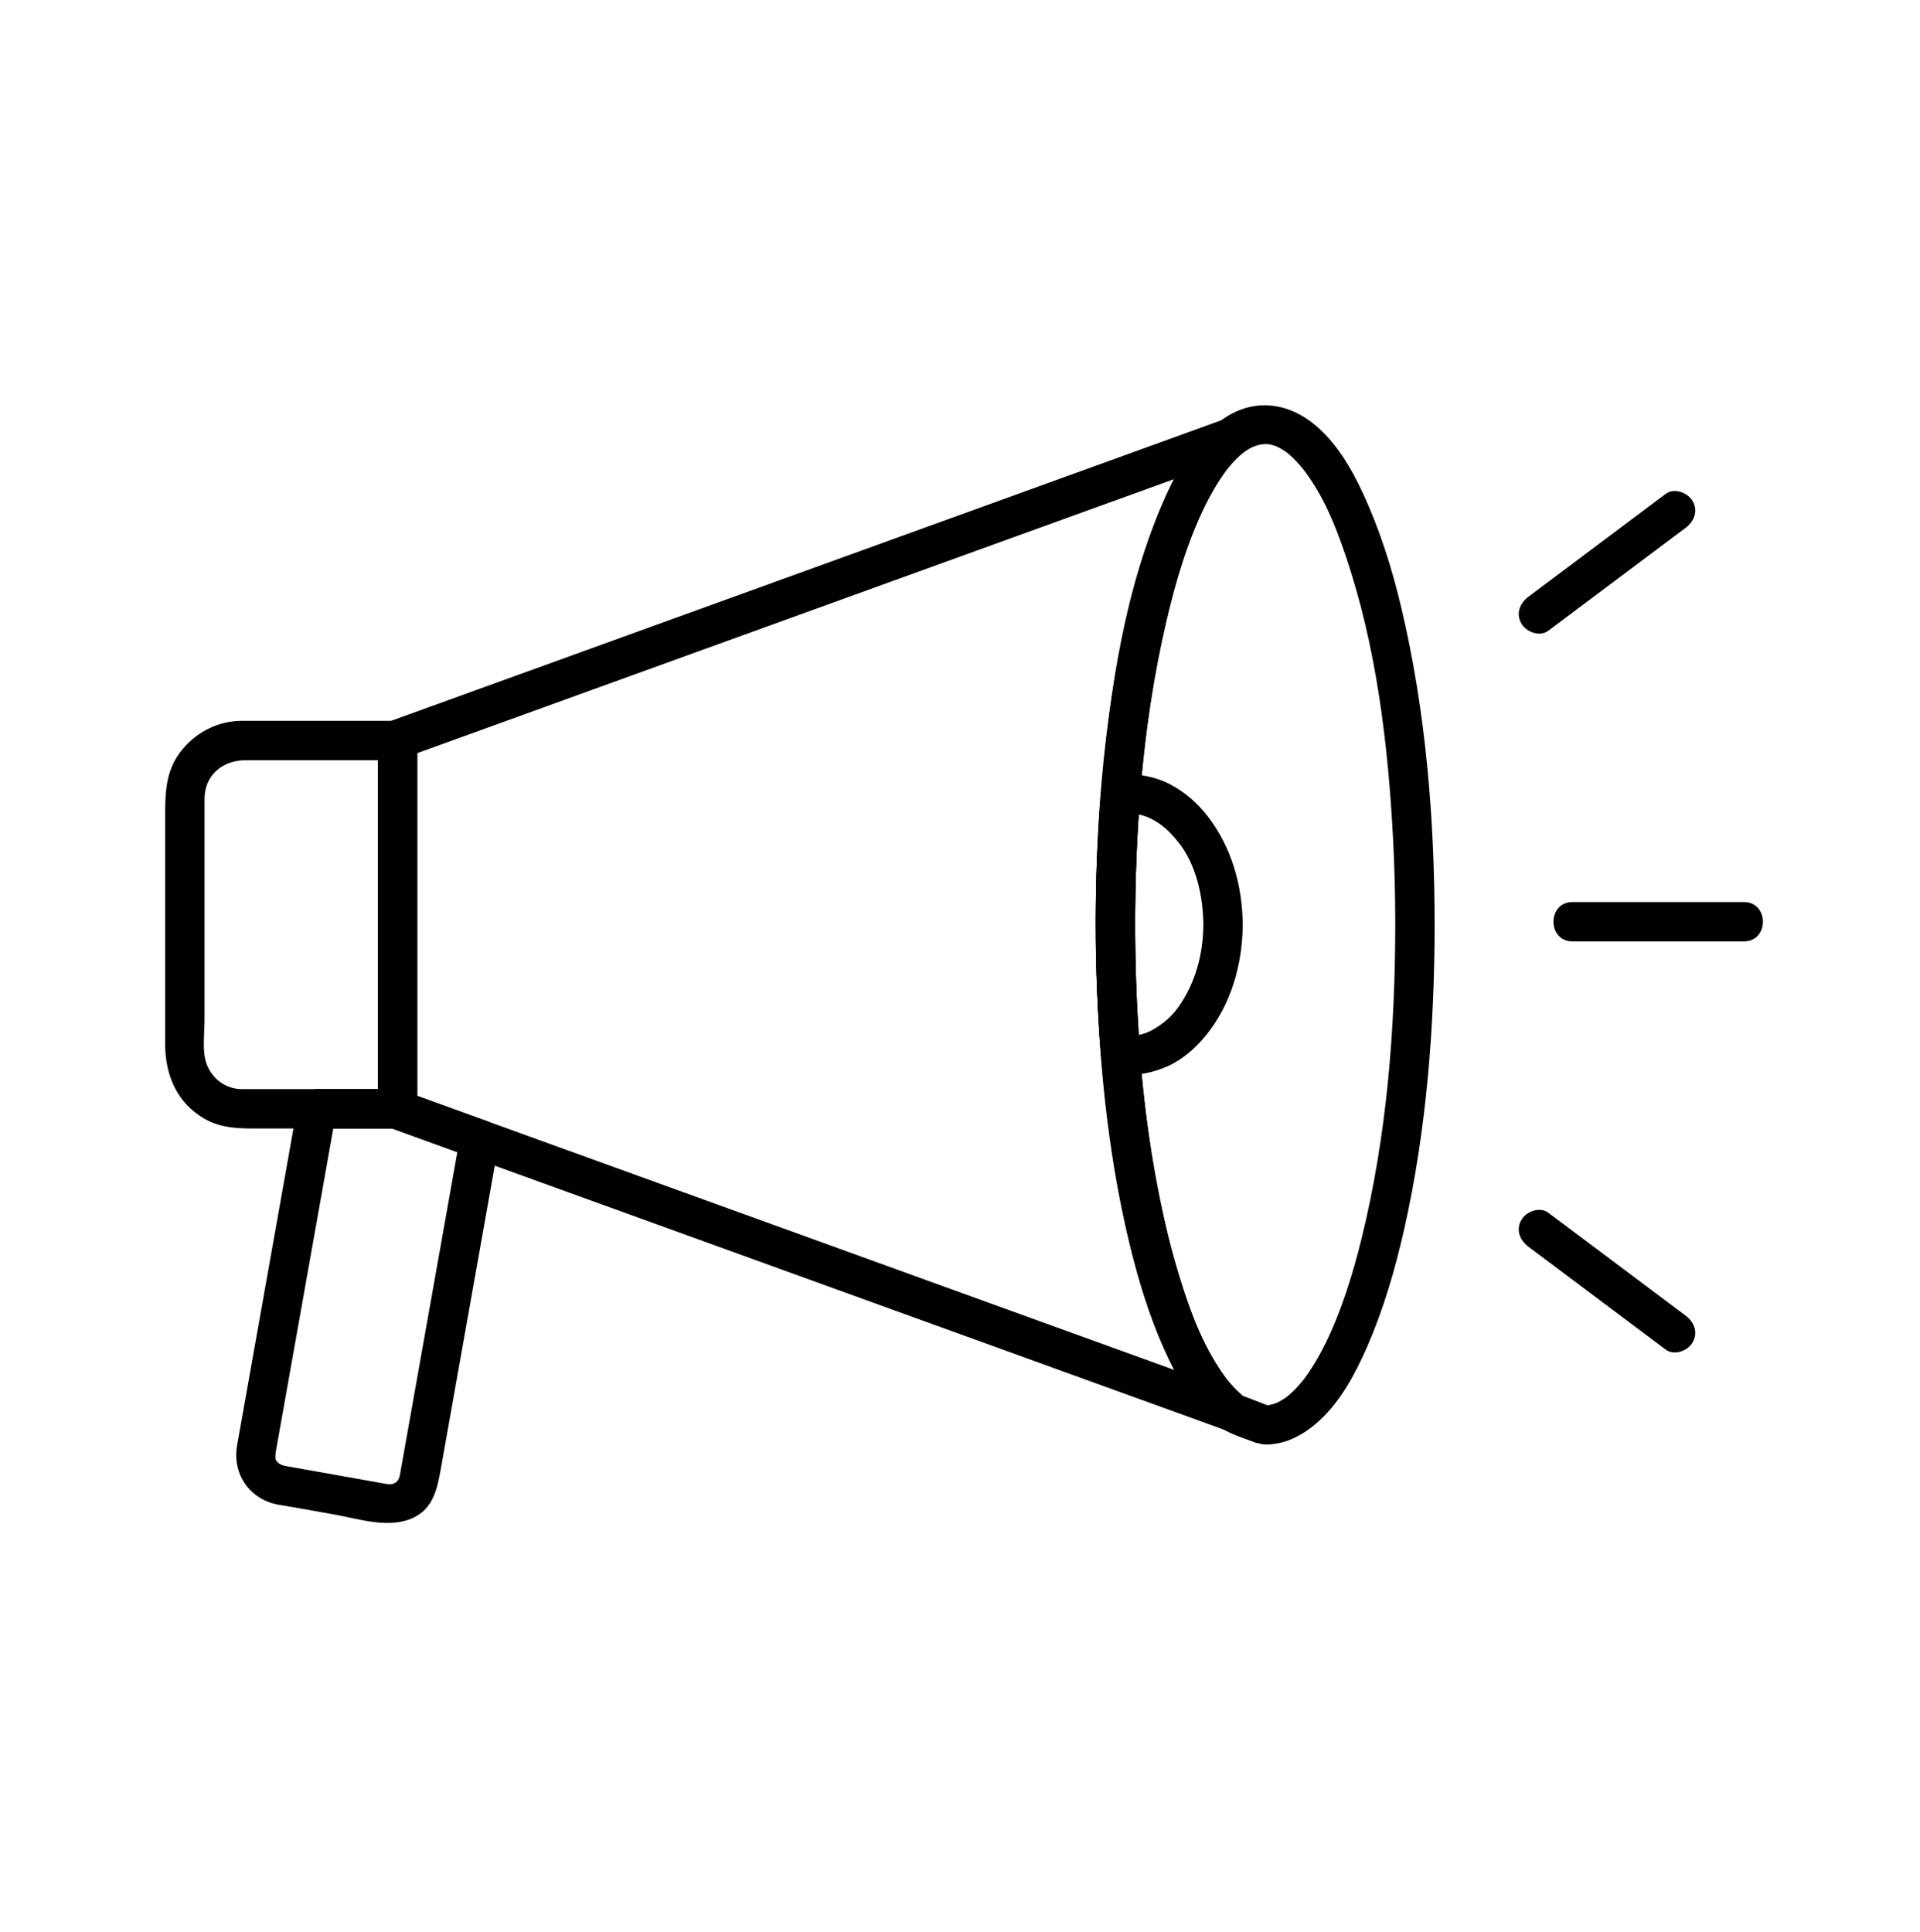
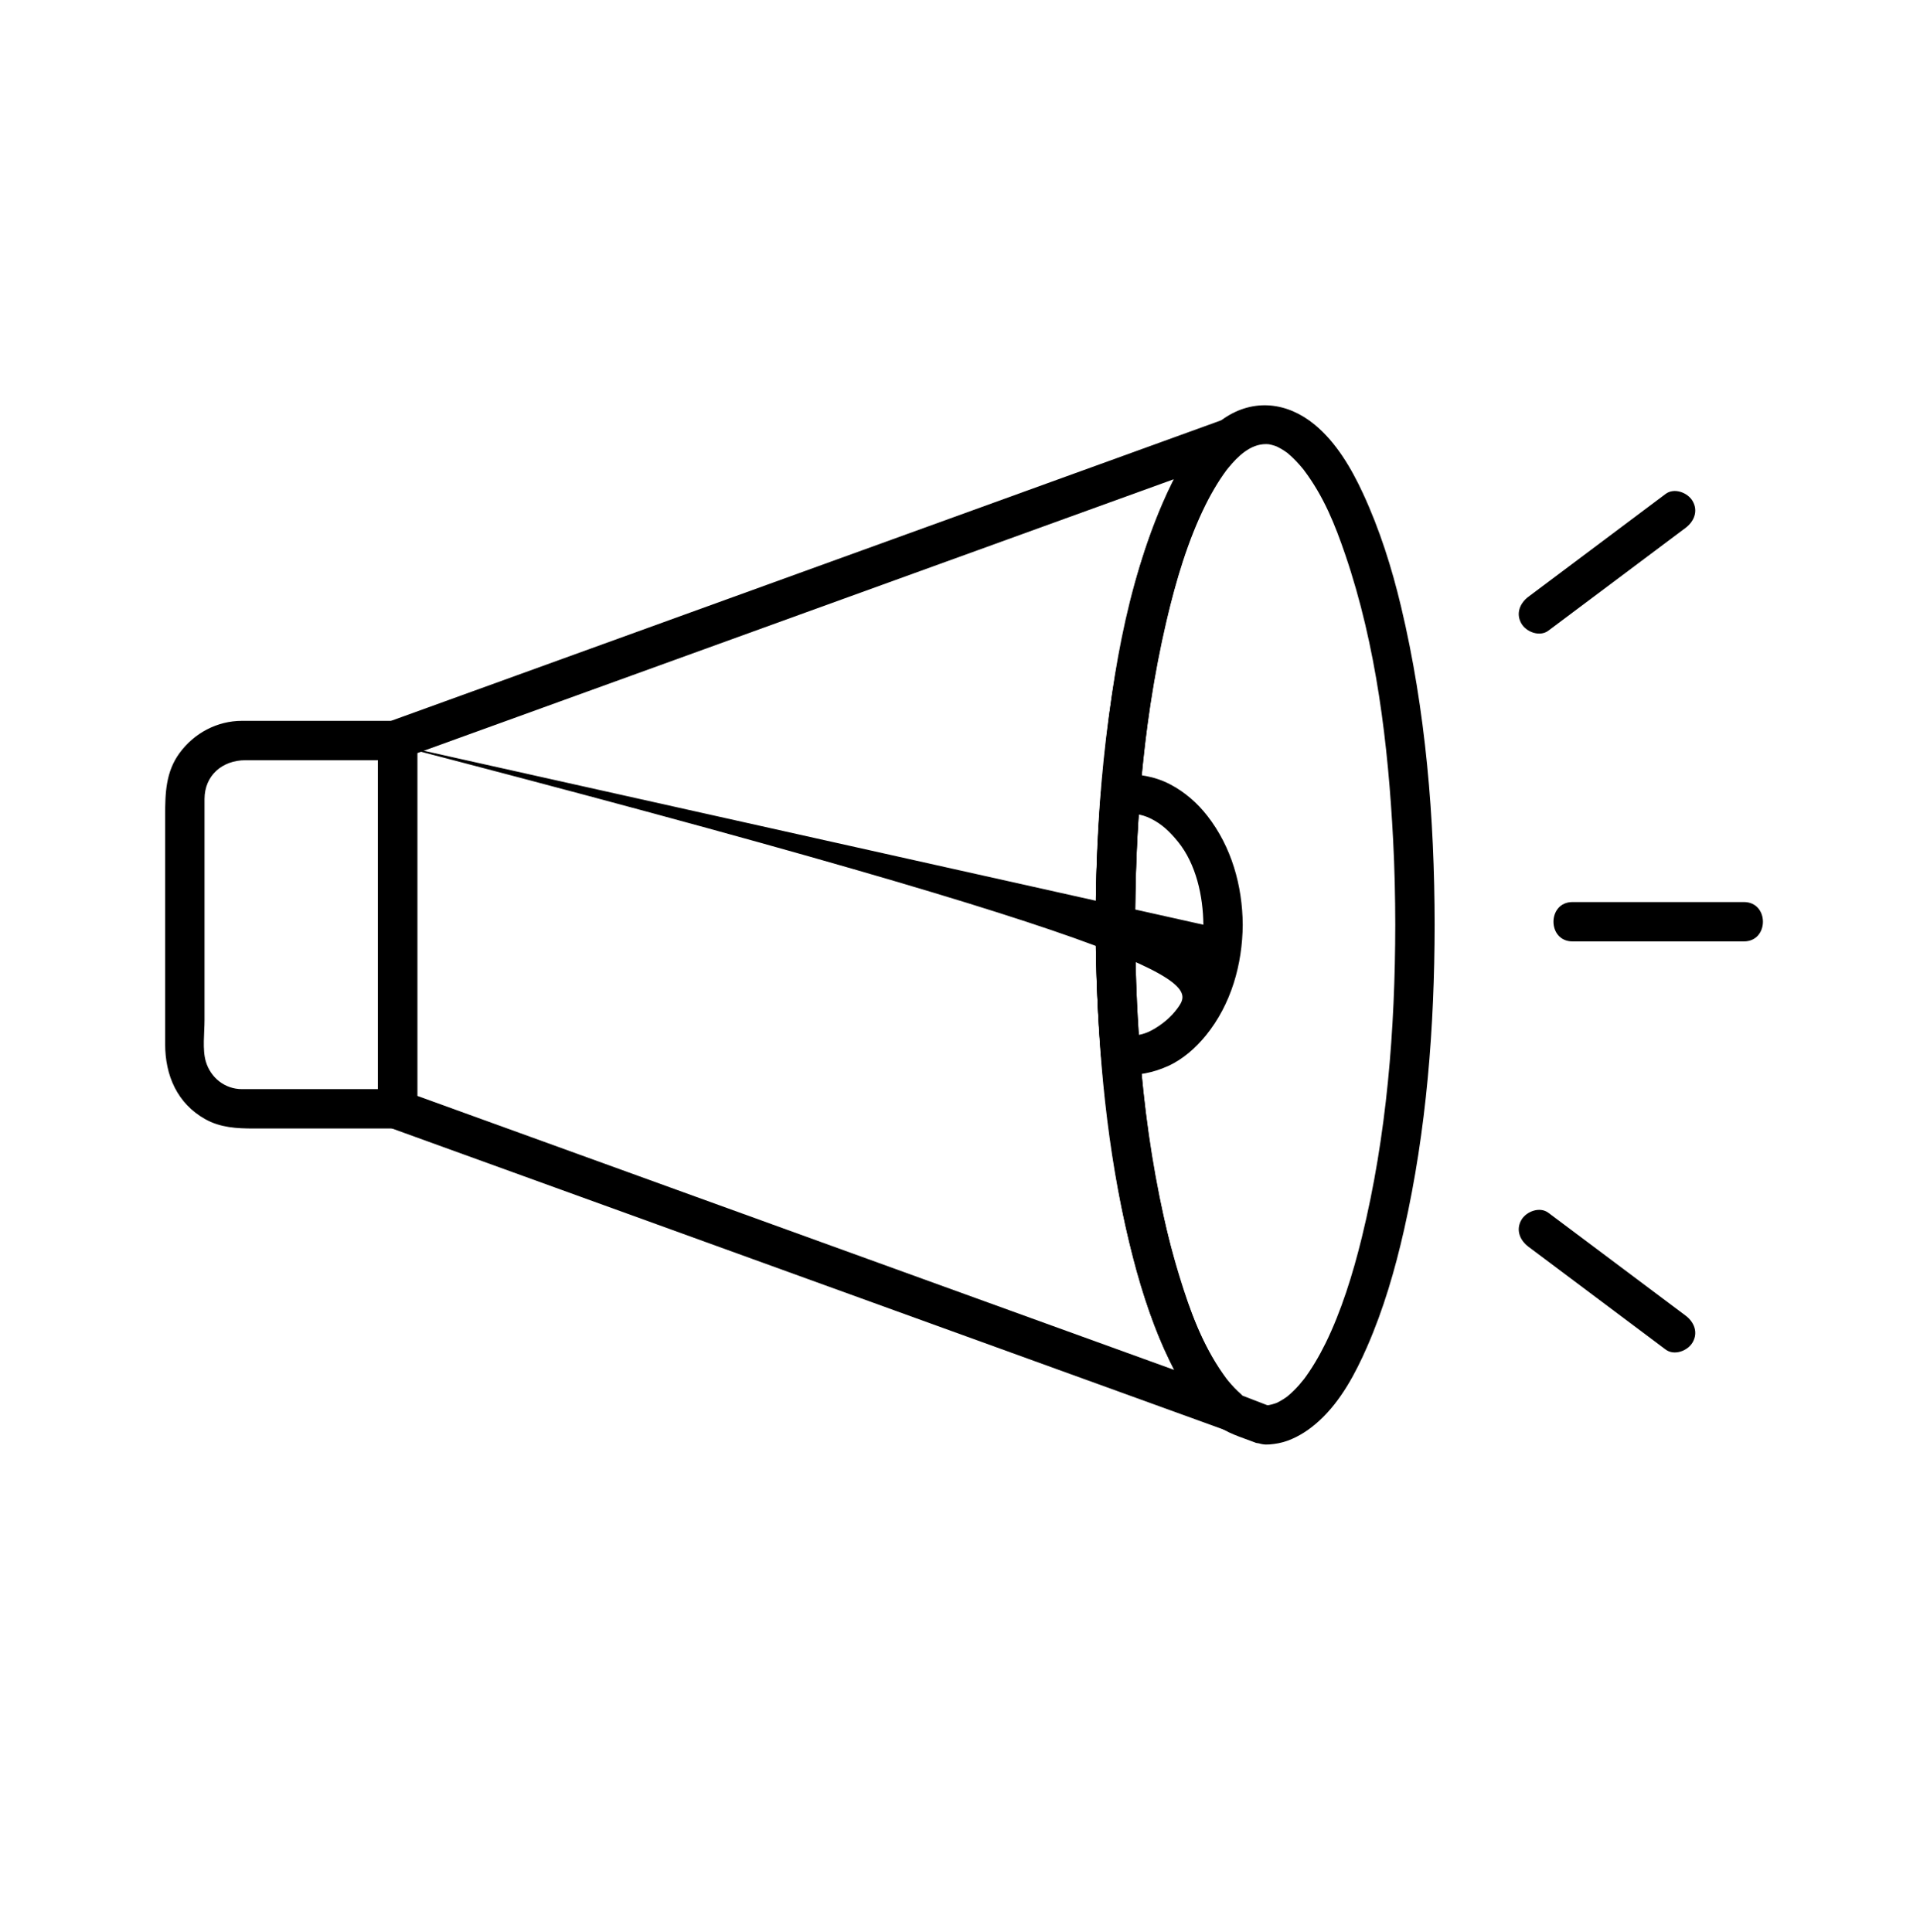
<svg xmlns="http://www.w3.org/2000/svg" width="158" height="159" viewBox="0 0 158 159" fill="none">
  <path d="M114.819 76.107C114.81 84.738 114.125 93.452 112.066 101.853C111.325 104.879 110.365 107.944 109.08 110.559C108.553 111.63 107.945 112.666 107.227 113.62C107.461 113.309 107.008 113.875 106.931 113.964C106.777 114.138 106.617 114.307 106.451 114.471C106.294 114.625 106.132 114.772 105.963 114.913C105.677 115.155 106.255 114.699 105.961 114.919C105.853 114.999 105.741 115.074 105.628 115.147C105.465 115.253 105.295 115.346 105.122 115.434C105.027 115.482 104.71 115.612 105.168 115.423C105.084 115.458 104.997 115.488 104.911 115.517C104.741 115.575 104.567 115.616 104.391 115.651C104.061 115.717 104.805 115.607 104.472 115.642C104.355 115.655 104.237 115.658 104.12 115.659L104.937 115.88C104.701 115.772 104.487 115.683 104.234 115.634L103.804 115.576C104.225 115.664 104.354 115.678 104.191 115.618L103.675 115.419L102.084 114.805C101.652 114.639 102.557 115.122 102.109 114.732C101.925 114.572 101.752 114.4 101.583 114.226C101.403 114.04 101.234 113.844 101.068 113.645C101.037 113.607 100.761 113.254 100.983 113.545C100.869 113.394 100.758 113.241 100.65 113.085C98.91 110.608 97.943 107.924 97.062 105.061C94.437 96.536 93.608 87.443 93.442 78.564C93.27 69.374 93.899 60.053 95.995 51.086C96.766 47.788 97.764 44.45 99.22 41.525C99.51 40.944 99.826 40.377 100.166 39.824C100.323 39.57 100.487 39.32 100.657 39.075C100.738 38.958 100.822 38.842 100.907 38.727C101.019 38.578 101.018 38.578 100.906 38.725C100.961 38.654 101.018 38.584 101.075 38.515C101.857 37.56 102.892 36.536 104.208 36.551C104.296 36.552 104.384 36.559 104.472 36.567C104.806 36.594 104.06 36.5 104.391 36.558C104.568 36.589 104.74 36.638 104.911 36.692C104.998 36.72 105.083 36.753 105.168 36.786C104.711 36.609 105.023 36.727 105.122 36.776C105.327 36.874 105.521 36.993 105.712 37.117C105.797 37.172 105.879 37.231 105.961 37.291C106.259 37.506 105.674 37.059 105.963 37.296C106.133 37.436 106.294 37.586 106.451 37.739C106.618 37.901 106.776 38.073 106.931 38.246C107.012 38.337 107.09 38.431 107.168 38.524C107.453 38.866 107.139 38.473 107.304 38.693C108.939 40.864 109.864 43.193 110.701 45.642C113.273 53.172 114.235 61.264 114.645 69.175C114.764 71.484 114.816 73.796 114.819 76.107C114.821 78.197 118.061 78.197 118.059 76.107C118.05 67.34 117.332 58.469 115.294 49.924C114.533 46.729 113.539 43.581 112.157 40.598C111.201 38.534 109.953 36.4 108.172 34.938C105.959 33.121 103.186 32.757 100.713 34.44C98.499 35.946 97.061 38.46 95.969 40.839C92.565 48.247 91.357 56.674 90.656 64.722C89.812 74.409 90.053 84.221 91.38 93.853C91.942 97.928 92.742 101.984 93.937 105.923C94.836 108.885 95.971 111.885 97.688 114.48C98.338 115.462 99.091 116.413 99.995 117.175C100.91 117.947 102.106 118.271 103.213 118.698L103.36 118.755C103.364 118.756 103.367 118.758 103.371 118.759C103.969 118.859 103.946 118.832 103.302 118.678C103.693 118.858 104.052 118.918 104.472 118.883C104.975 118.842 105.47 118.754 105.944 118.581C106.943 118.217 107.799 117.635 108.58 116.917C110.351 115.289 111.548 113.028 112.499 110.853C113.854 107.754 114.801 104.501 115.546 101.206C117.398 93.002 118.05 84.503 118.059 76.107C118.061 74.018 114.821 74.018 114.819 76.107Z" fill="black" />
  <path d="M101.571 114.539L87.187 109.331L59.237 99.211L40.521 92.434C38.063 91.544 35.606 90.654 33.148 89.765L34.337 91.327V60.853L33.148 62.415L46.461 57.595L74.023 47.615L97.269 39.199L101.491 37.67L99.915 34.962C97.971 36.648 96.69 39.057 95.683 41.384C94.214 44.78 93.225 48.354 92.461 51.968C90.492 61.285 89.961 70.935 90.245 80.436C90.478 88.215 91.312 96.079 93.268 103.625C94.015 106.508 94.971 109.351 96.266 112.036C97.182 113.939 98.364 115.872 99.995 117.247C100.669 117.816 101.622 117.911 102.286 117.247C102.871 116.663 102.962 115.526 102.286 114.956C101.909 114.638 101.564 114.29 101.239 113.919C101.151 113.819 101.067 113.716 100.983 113.613C100.697 113.263 101.177 113.876 100.9 113.505C100.697 113.233 100.507 112.951 100.322 112.666C99.616 111.577 98.927 110.19 98.487 109.138C97.063 105.739 96.148 102.128 95.423 98.523C93.552 89.219 93.151 79.592 93.545 70.127C93.839 63.06 94.659 55.962 96.465 49.111C97.139 46.553 97.981 43.986 99.076 41.718C99.983 39.84 100.782 38.489 102.207 37.253C103.412 36.209 102.142 33.998 100.63 34.545L87.317 39.366L59.755 49.346L36.509 57.762L32.286 59.291C31.601 59.539 31.097 60.089 31.097 60.853V91.327C31.097 92.091 31.601 92.641 32.286 92.889L45.669 97.734L71.464 107.074L96.006 115.96L100.71 117.664C101.541 117.964 102.482 117.333 102.703 116.532C102.951 115.63 102.401 114.84 101.571 114.539Z" fill="black" />
-   <path d="M31.097 60.949V91.26L32.717 89.64H19.911C18.511 89.64 17.337 88.703 16.941 87.377C16.644 86.382 16.831 85.013 16.831 83.954V65.766C16.831 63.819 18.302 62.569 20.192 62.569H32.717C34.806 62.569 34.806 59.328 32.717 59.328H19.912C17.874 59.328 15.993 60.333 14.791 61.958C13.636 63.519 13.591 65.282 13.591 67.112V85.939C13.591 88.497 14.571 90.819 16.898 92.116C18.144 92.811 19.495 92.88 20.874 92.88H32.717C33.6 92.88 34.337 92.144 34.337 91.26V60.949C34.337 58.859 31.097 58.859 31.097 60.949ZM99.027 76.108C99.007 78.562 98.372 80.929 96.934 82.938C96.38 83.712 95.648 84.311 94.845 84.761C93.983 85.245 93.257 85.269 92.23 85.269L93.85 86.889C93.257 79.722 93.266 72.482 93.834 65.314L92.214 66.934C93.189 66.94 93.885 66.971 94.685 67.366C95.614 67.823 96.263 68.445 96.945 69.285C98.431 71.116 99.008 73.765 99.027 76.108C99.044 78.197 102.285 78.198 102.267 76.108C102.241 72.895 101.347 69.706 99.358 67.152C98.537 66.096 97.507 65.193 96.32 64.568C95.002 63.873 93.677 63.703 92.213 63.694C91.278 63.688 90.663 64.438 90.593 65.314C90.025 72.482 90.017 79.722 90.609 86.889C90.682 87.769 91.291 88.509 92.23 88.509C93.653 88.509 94.854 88.32 96.159 87.722C97.357 87.173 98.411 86.234 99.235 85.22C101.317 82.659 102.24 79.374 102.267 76.108C102.285 74.018 99.044 74.02 99.027 76.108ZM129.406 77.482H143.508C145.598 77.482 145.598 74.242 143.508 74.242H129.406C127.317 74.242 127.317 77.482 129.406 77.482ZM127.418 51.907L138.703 43.45C139.408 42.921 139.769 42.061 139.284 41.233C138.876 40.536 137.776 40.121 137.068 40.652L125.783 49.109C125.078 49.638 124.717 50.498 125.202 51.326C125.61 52.023 126.71 52.438 127.418 51.907ZM125.783 102.614L137.068 111.072C137.776 111.603 138.876 111.187 139.284 110.49C139.769 109.663 139.408 108.802 138.703 108.274L127.418 99.816C126.71 99.285 125.61 99.701 125.202 100.398C124.717 101.225 125.078 102.086 125.783 102.614Z" fill="black" />
-   <path d="M37.898 93.338L33.858 116.06L33.05 120.604L32.918 121.346C32.83 121.838 32.641 122.036 32.242 122.153C32.175 122.173 31.627 122.105 32.059 122.182L31.767 122.13L25.359 120.989L23.476 120.654C23.033 120.576 22.698 120.312 22.662 120.015C22.64 119.83 22.717 119.366 22.638 119.81L22.657 119.699L26.907 95.806L27.638 91.691L26.076 92.881H32.717L31.097 91.26V91.327C31.097 92.091 31.601 92.641 32.286 92.889L39.03 95.33C39.861 95.631 40.802 95 41.023 94.199C41.271 93.296 40.721 92.506 39.891 92.206L33.148 89.765L34.337 91.327V91.26C34.337 90.377 33.6 89.64 32.717 89.64H26.076C25.406 89.64 24.639 90.129 24.514 90.83L20.471 113.564L19.652 118.167L19.512 118.956C19.157 120.948 20.133 122.823 22.02 123.594C22.643 123.848 23.355 123.911 24.014 124.028L27.519 124.651C29.593 125.021 32.048 125.861 34.043 124.902C35.667 124.12 35.994 122.477 36.272 120.916L37.183 115.788L39.763 101.283L41.022 94.199C41.177 93.33 40.8 92.456 39.891 92.206C39.1 91.988 38.053 92.467 37.898 93.338Z" fill="black" />
+   <path d="M31.097 60.949V91.26L32.717 89.64H19.911C18.511 89.64 17.337 88.703 16.941 87.377C16.644 86.382 16.831 85.013 16.831 83.954V65.766C16.831 63.819 18.302 62.569 20.192 62.569H32.717C34.806 62.569 34.806 59.328 32.717 59.328H19.912C17.874 59.328 15.993 60.333 14.791 61.958C13.636 63.519 13.591 65.282 13.591 67.112V85.939C13.591 88.497 14.571 90.819 16.898 92.116C18.144 92.811 19.495 92.88 20.874 92.88H32.717C33.6 92.88 34.337 92.144 34.337 91.26V60.949C34.337 58.859 31.097 58.859 31.097 60.949ZC99.007 78.562 98.372 80.929 96.934 82.938C96.38 83.712 95.648 84.311 94.845 84.761C93.983 85.245 93.257 85.269 92.23 85.269L93.85 86.889C93.257 79.722 93.266 72.482 93.834 65.314L92.214 66.934C93.189 66.94 93.885 66.971 94.685 67.366C95.614 67.823 96.263 68.445 96.945 69.285C98.431 71.116 99.008 73.765 99.027 76.108C99.044 78.197 102.285 78.198 102.267 76.108C102.241 72.895 101.347 69.706 99.358 67.152C98.537 66.096 97.507 65.193 96.32 64.568C95.002 63.873 93.677 63.703 92.213 63.694C91.278 63.688 90.663 64.438 90.593 65.314C90.025 72.482 90.017 79.722 90.609 86.889C90.682 87.769 91.291 88.509 92.23 88.509C93.653 88.509 94.854 88.32 96.159 87.722C97.357 87.173 98.411 86.234 99.235 85.22C101.317 82.659 102.24 79.374 102.267 76.108C102.285 74.018 99.044 74.02 99.027 76.108ZM129.406 77.482H143.508C145.598 77.482 145.598 74.242 143.508 74.242H129.406C127.317 74.242 127.317 77.482 129.406 77.482ZM127.418 51.907L138.703 43.45C139.408 42.921 139.769 42.061 139.284 41.233C138.876 40.536 137.776 40.121 137.068 40.652L125.783 49.109C125.078 49.638 124.717 50.498 125.202 51.326C125.61 52.023 126.71 52.438 127.418 51.907ZM125.783 102.614L137.068 111.072C137.776 111.603 138.876 111.187 139.284 110.49C139.769 109.663 139.408 108.802 138.703 108.274L127.418 99.816C126.71 99.285 125.61 99.701 125.202 100.398C124.717 101.225 125.078 102.086 125.783 102.614Z" fill="black" />
</svg>